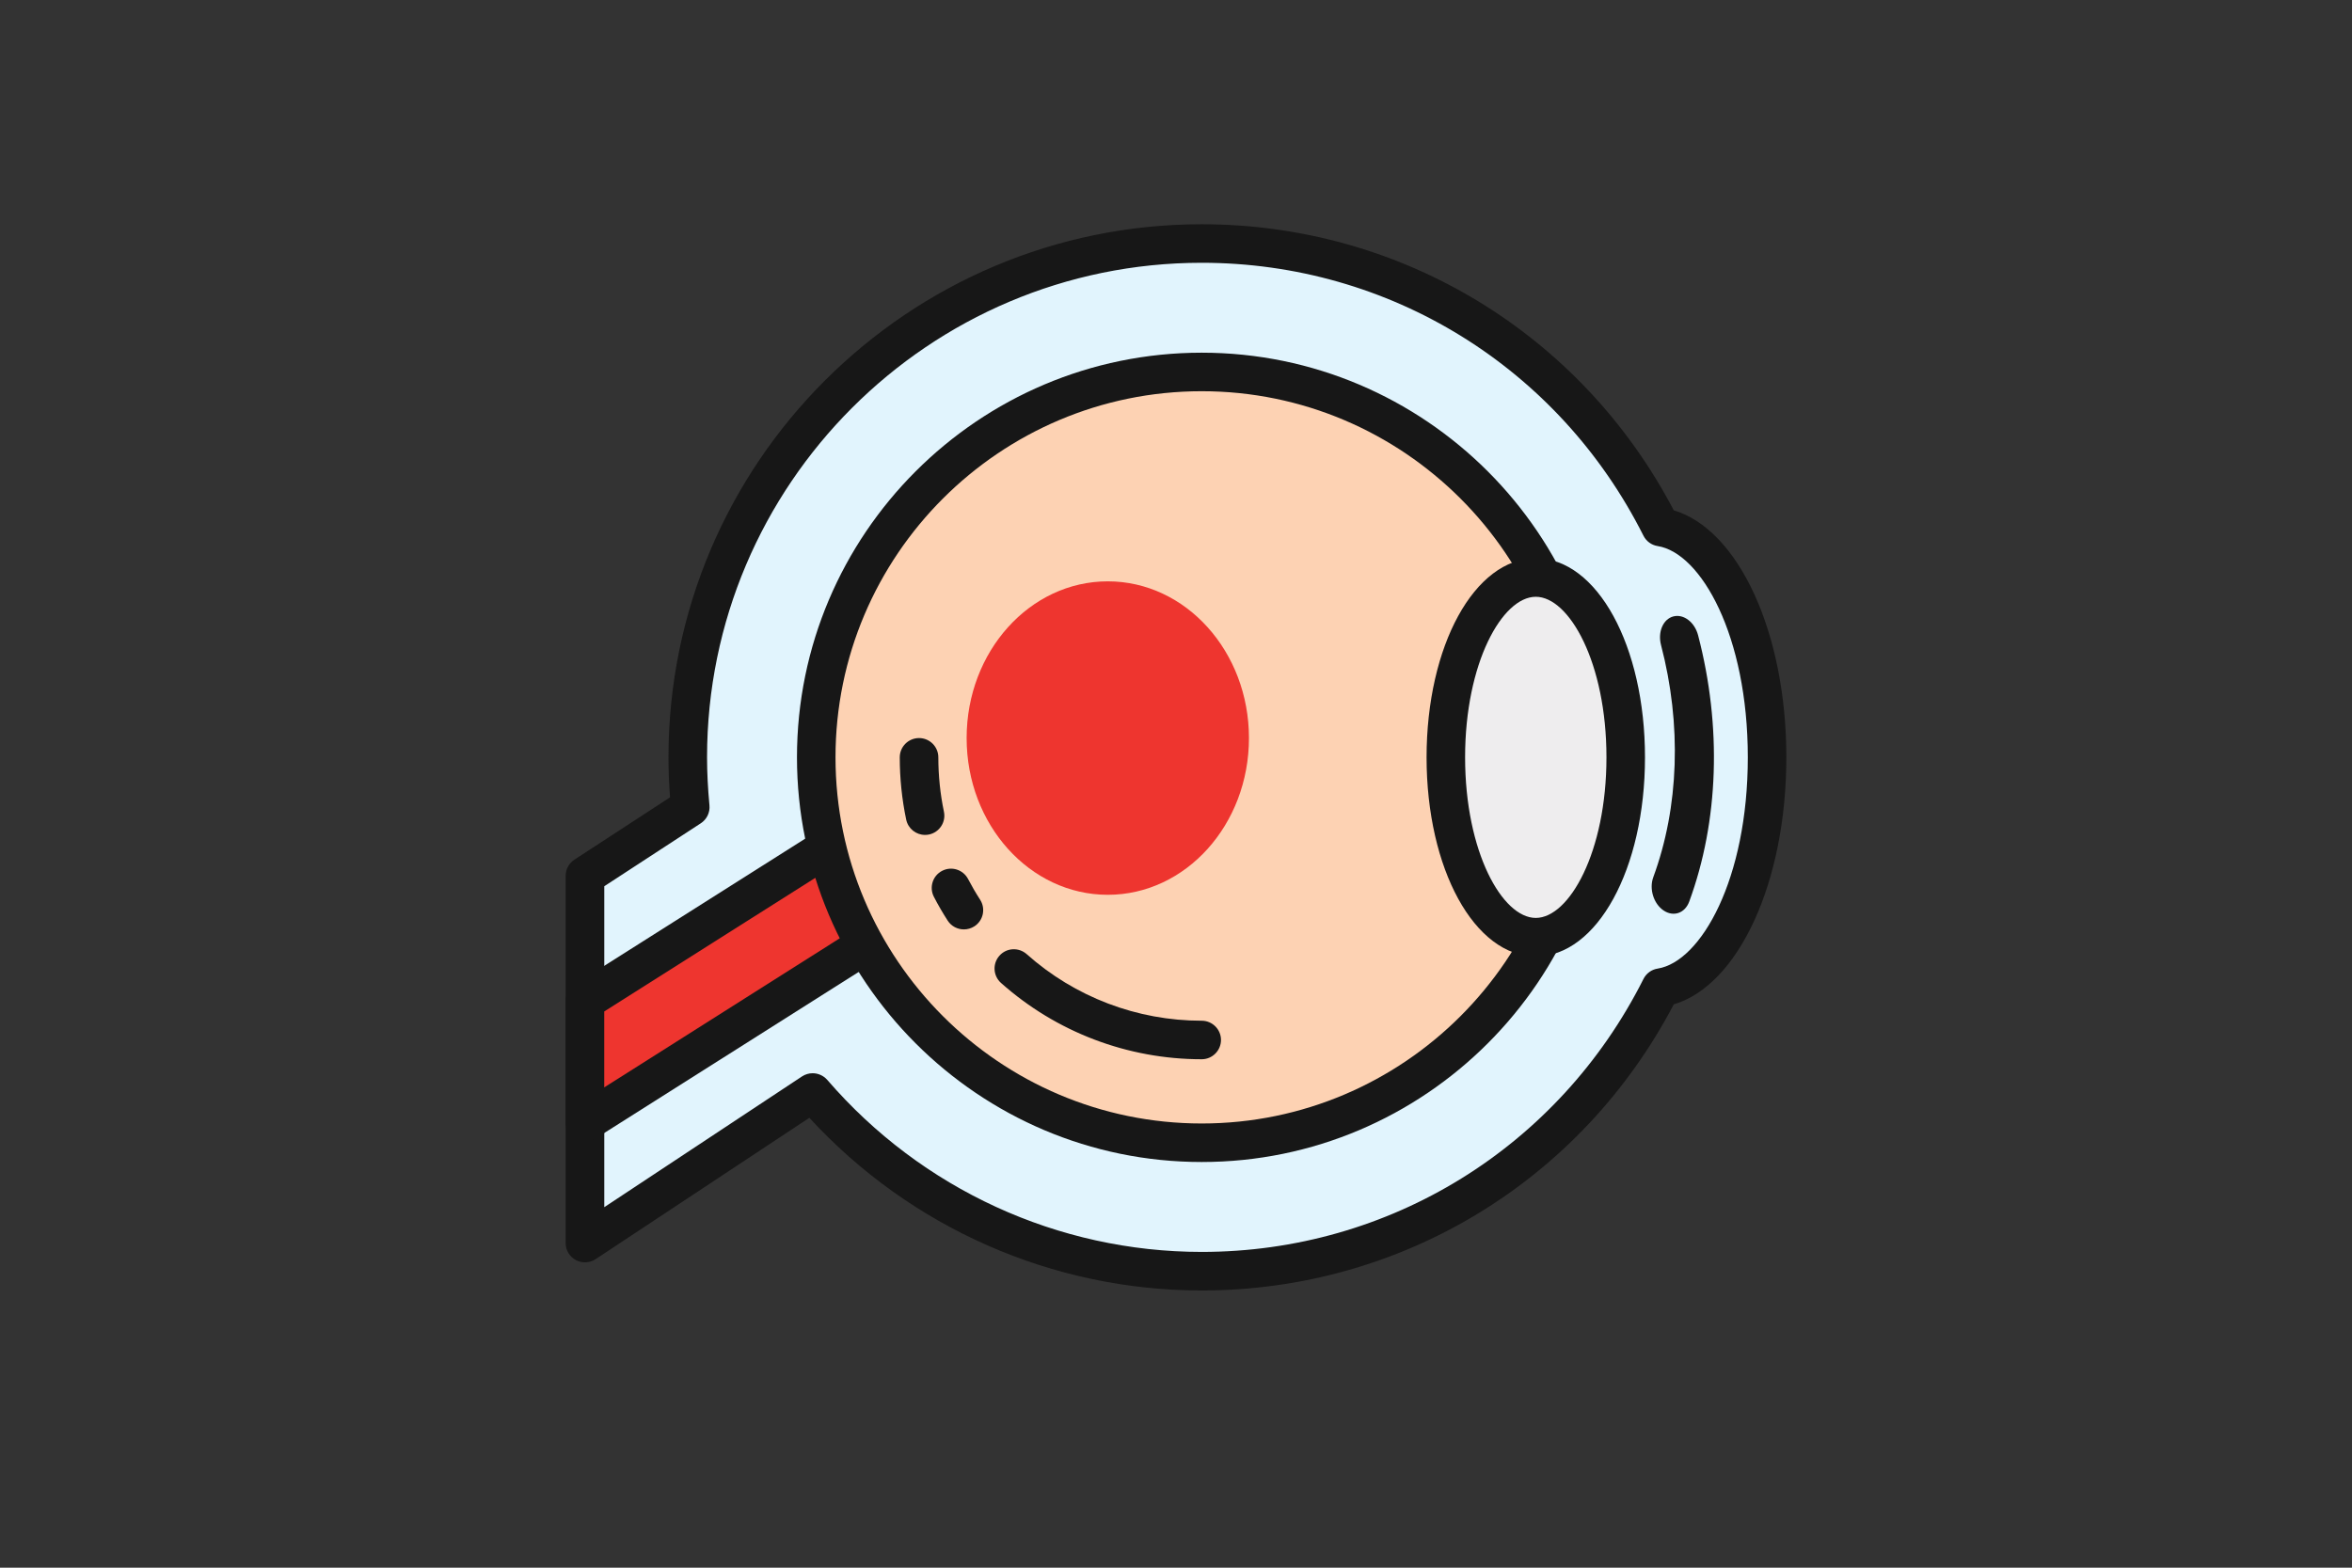
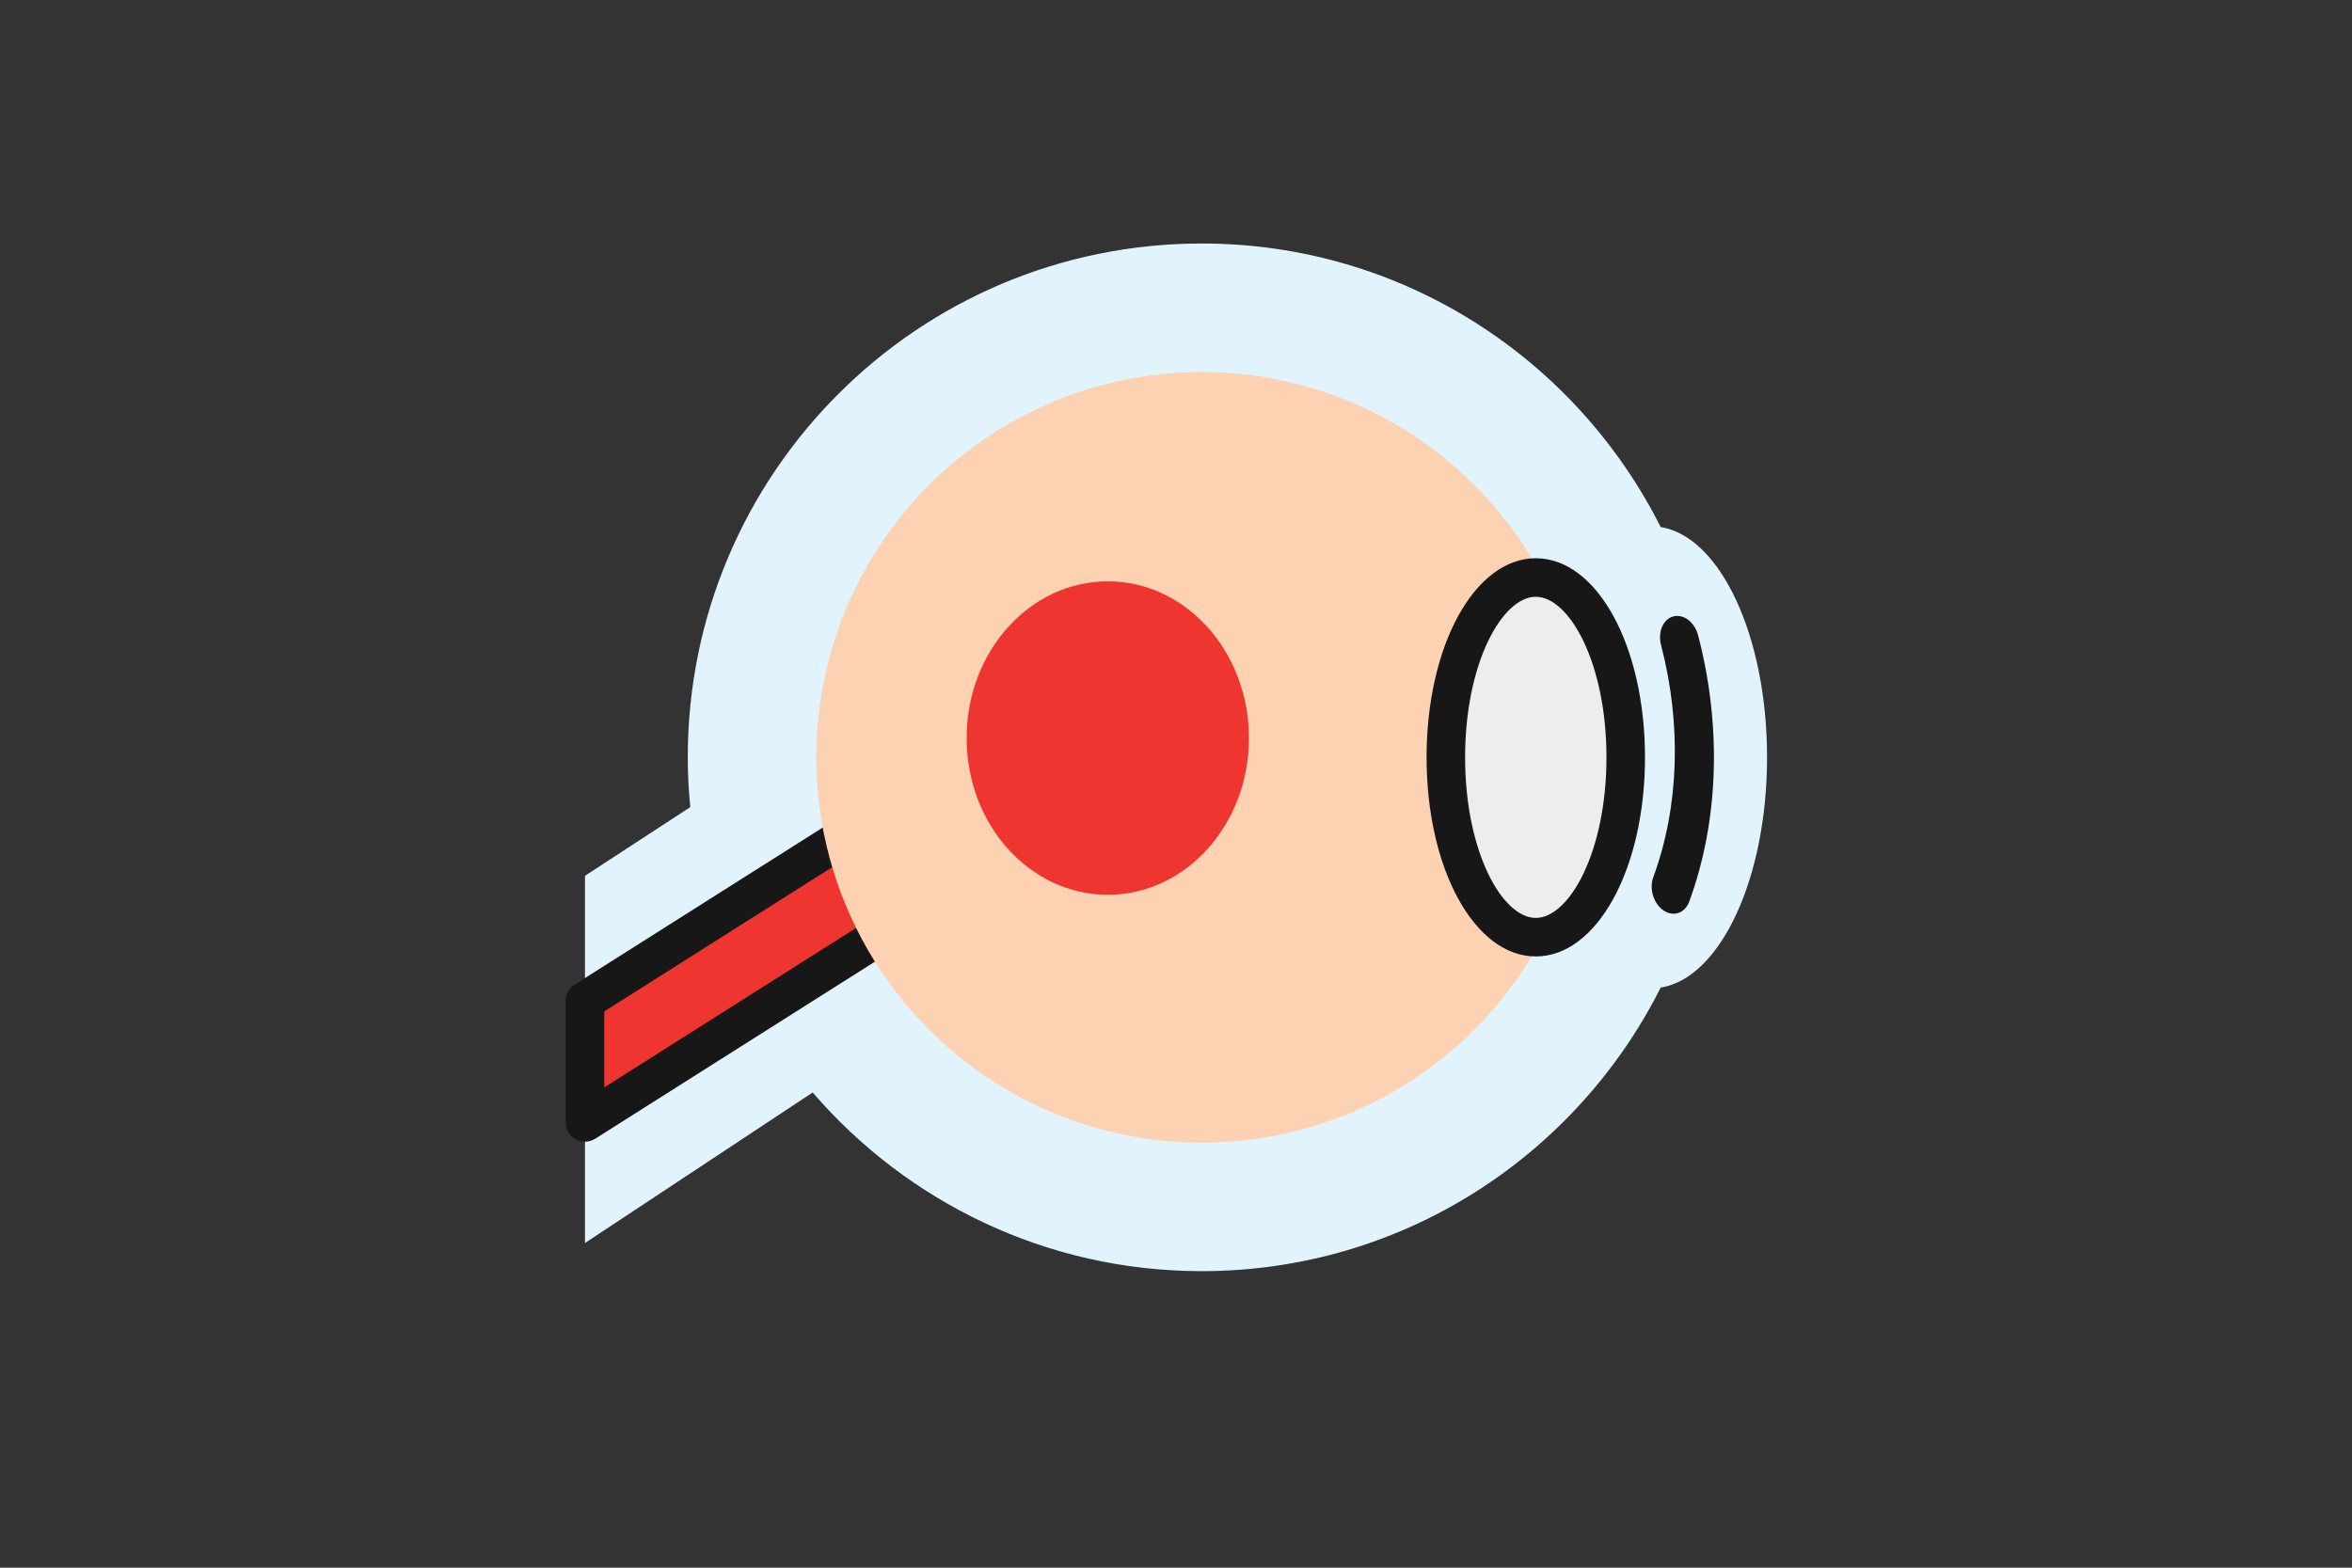
<svg xmlns="http://www.w3.org/2000/svg" version="1.1" x="0px" y="0px" viewBox="2574 -1574.6 6000 4000" style="enable-background:new 2574 -1574.6 6000 4000;" xml:space="preserve">
  <rect x="2574" y="-1574.6" width="6000" height="4000" fill="#333333" stroke="none" />
  <style type="text/css">
	.st0{fill:#E1F4FD;}
	.st1{fill:#171717;}
	.st2{fill:#EE352F;}
	.st3{fill:#FDD2B3;}
	.st4{fill:#EEEDEE;}
</style>
  <g id="Layer_1">
</g>
  <g id="Layer_2">
    <g>
      <path class="st0" d="M6810.4-229.8c-215.6-428.7-658.3-723.5-1170.8-723.5c-724.1,0-1311.1,587-1311.1,1311.1    c0,42.9,2.4,85.2,6.4,127L4066.3,660v937l580.8-384.1c240.4,278.7,595.4,455.9,992.5,455.9c512.5,0,955.2-294.8,1170.8-723.5    c151.9-24.1,271.4-277.7,271.4-587.6C7081.8,47.9,6962.2-205.7,6810.4-229.8z" />
-       <path class="st1" d="M5639.6,1718.1c-380.7,0-743.1-160-1000.9-440.6l-545.3,360.7c-15.2,9.9-34.5,10.8-50.5,2.2    c-15.9-8.5-25.9-25.2-25.9-43.3v-937c0-16.7,8.4-32.1,22.3-41.2l244-159.1c-2.7-35.1-4-68.8-4-101.9    c0-750,610.2-1360.3,1360.3-1360.3c508.7,0,968,279.1,1204.2,729.9C7009.2-223.3,7131,39.7,7131,357.8s-121.8,581.1-287.2,630.3    C6607.5,1438.9,6148.2,1718.1,5639.6,1718.1z M4647.1,1163.8c13.8,0,27.6,5.9,37.3,17c240.5,278.9,588.7,438.9,955.2,438.9    c479,0,910.8-266.9,1126.9-696.4c7.1-14.2,20.6-24.1,36.2-26.5c110.6-17.6,230-228.7,230-539c0-310.4-119.3-521.5-230-539.1    c-15.6-2.4-29.1-12.3-36.2-26.4c-216.1-429.6-647.9-696.4-1126.9-696.4c-695.8,0-1261.9,566.1-1261.9,1261.9    c0,39.2,2.1,79.3,6.1,122.3c1.8,18.3-6.7,35.9-22,45.9l-246.3,160.7v818.9l504.5-333.7C4628.3,1166.5,4637.7,1163.8,4647.1,1163.8    z" />
      <polygon class="st2" points="4718.4,566.2 4066.2,979.1 4066.2,1289.2 4849.5,793.3   " />
      <path class="st1" d="M4066.2,1338.4c-8.1,0-16.3-2-23.7-6.1c-15.8-8.6-25.5-25.2-25.5-43.1V979.1c0-16.8,8.6-32.5,22.9-41.5    l652.2-412.9c11.3-7.1,25-9.5,38.1-6.2c13,3.2,24.1,11.6,30.8,23.2l131.1,227.1c13.2,22.9,6,52-16.3,66.1l-783.3,495.9    C4084.6,1335.8,4075.4,1338.4,4066.2,1338.4z M4115.4,1006.2v193.7L4783.3,777l-81.9-141.9L4115.4,1006.2z" />
      <circle class="st3" cx="5639.6" cy="357.8" r="983.3" />
-       <path class="st1" d="M5639.6,1390.3c-569.3,0-1032.5-463.2-1032.5-1032.5S5070.2-674.7,5639.6-674.7    c569.3,0,1032.5,463.2,1032.5,1032.5S6208.9,1390.3,5639.6,1390.3z M5639.6-576.4c-515.1,0-934.2,419.1-934.2,934.2    s419.1,934.2,934.2,934.2s934.2-419.1,934.2-934.2S6154.6-576.4,5639.6-576.4z" />
      <ellipse class="st4" cx="6491.8" cy="357.8" rx="229.4" ry="458.9" />
      <path class="st1" d="M6491.8,865.8c-156.2,0-278.6-223.2-278.6-508s122.4-508,278.6-508s278.6,223.2,278.6,508    S6648,865.8,6491.8,865.8z M6491.8-51.9c-85.3,0-180.3,168.2-180.3,409.7s95,409.7,180.3,409.7c85.3,0,180.3-168.2,180.3-409.7    S6577-51.9,6491.8-51.9z" />
-       <path class="st1" d="M5639.6,1128.1c-189,0-370.9-69.1-512-194.7c-20.3-18.1-22.1-49.2-4-69.5c18.1-20.4,49.1-22,69.5-4    c123,109.6,281.6,169.9,446.5,169.9c27.1,0,49.2,22,49.2,49.2C5688.7,1106,5666.7,1128.1,5639.6,1128.1z M5032.9,796.8    c-16.2,0-32-7.9-41.4-22.5c-12.6-19.6-24.4-39.8-35.1-60.6c-12.5-24.1-3.2-53.8,20.9-66.3c24.1-12.6,53.8-3.1,66.3,20.9    c9.5,18.1,19.7,35.7,30.7,52.7c14.7,22.9,8.1,53.3-14.7,68C5051.2,794.3,5042,796.8,5032.9,796.8z M4933.8,555.7    c-22.8,0-43.2-15.9-48.1-39.1c-10.9-52-16.4-105.4-16.4-158.8c0-27.1,22-49.2,49.2-49.2c27.1,0,49.2,22,49.2,49.2    c0,46.6,4.8,93.3,14.3,138.7c5.6,26.6-11.5,52.6-38.1,58.2C4940.5,555.4,4937.1,555.7,4933.8,555.7z" />
      <path class="st1" d="M6905.9,46.4c60.8,232.9,52.8,474.2-22.7,679.6c-10.9,29.5-40.2,39.6-65.5,22.4c-25.4-17.2-37-55-26.2-84.6    c65.9-179,72.9-389.6,19.8-592.7c-8.7-33.4,5.4-66.1,31.5-72.9C6869-8.6,6897.2,12.9,6905.9,46.4z" />
    </g>
    <ellipse class="st2" cx="5400" cy="308.6" rx="360.1" ry="399.9" />
  </g>
</svg>